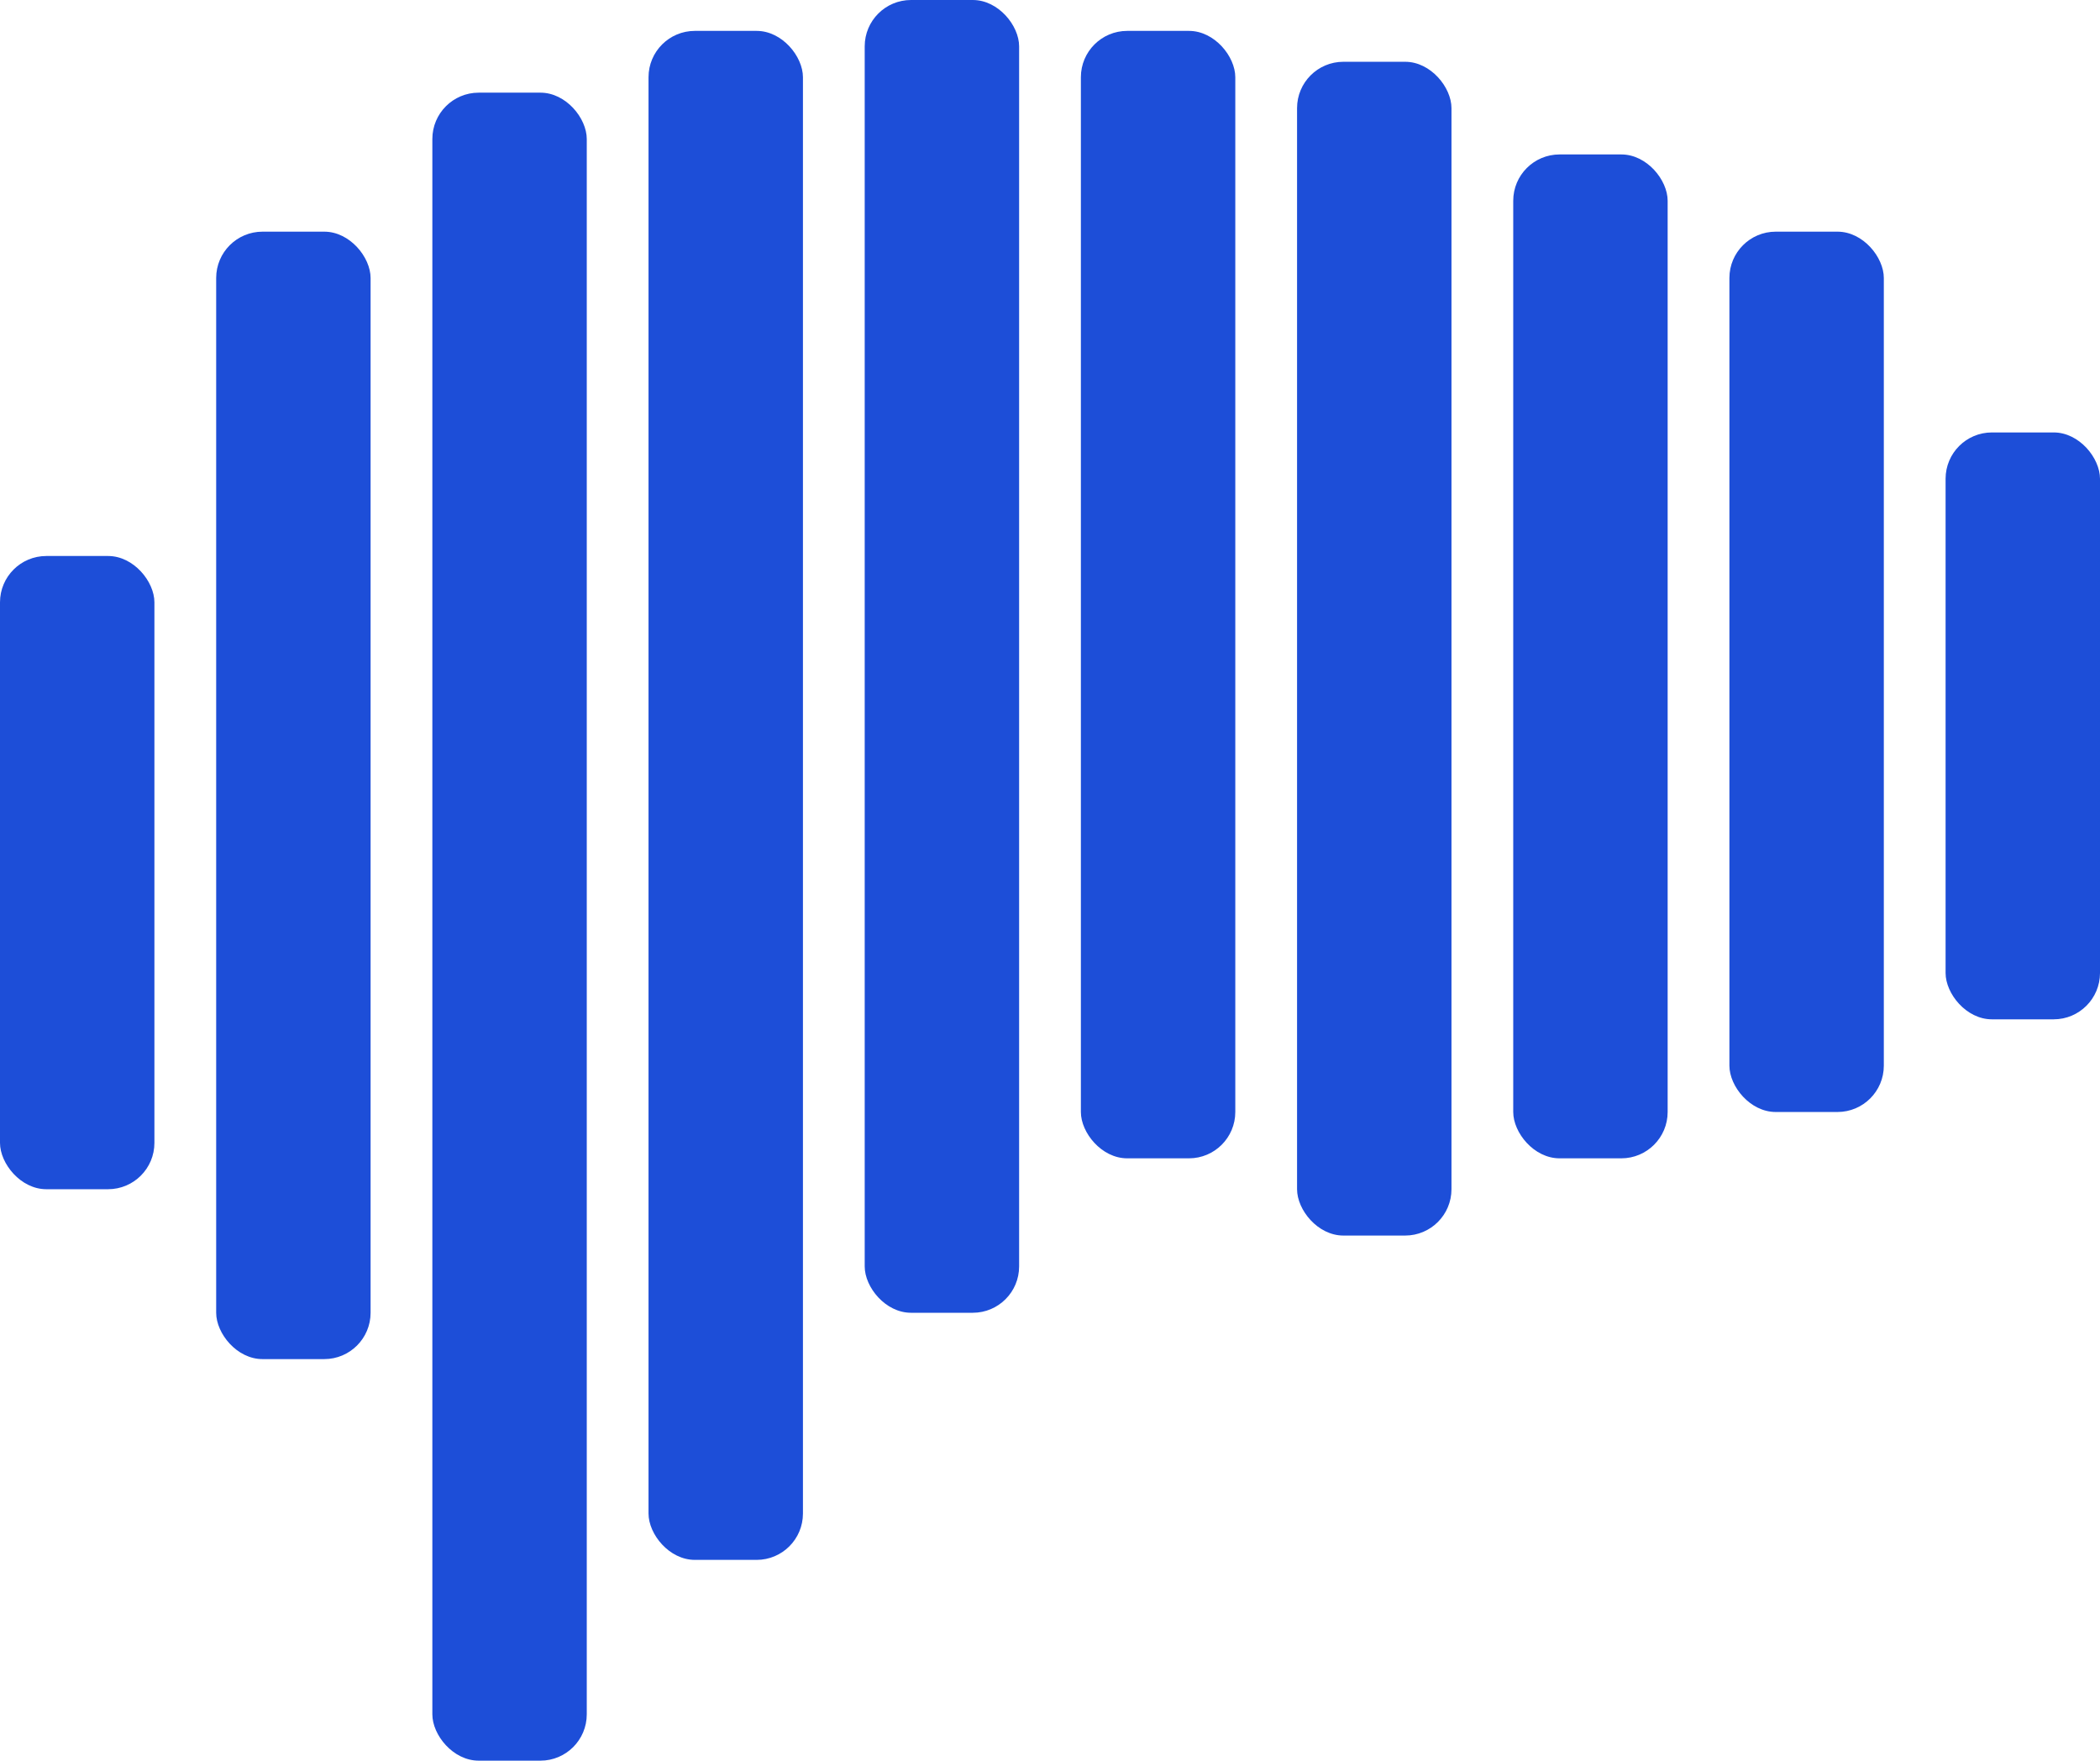
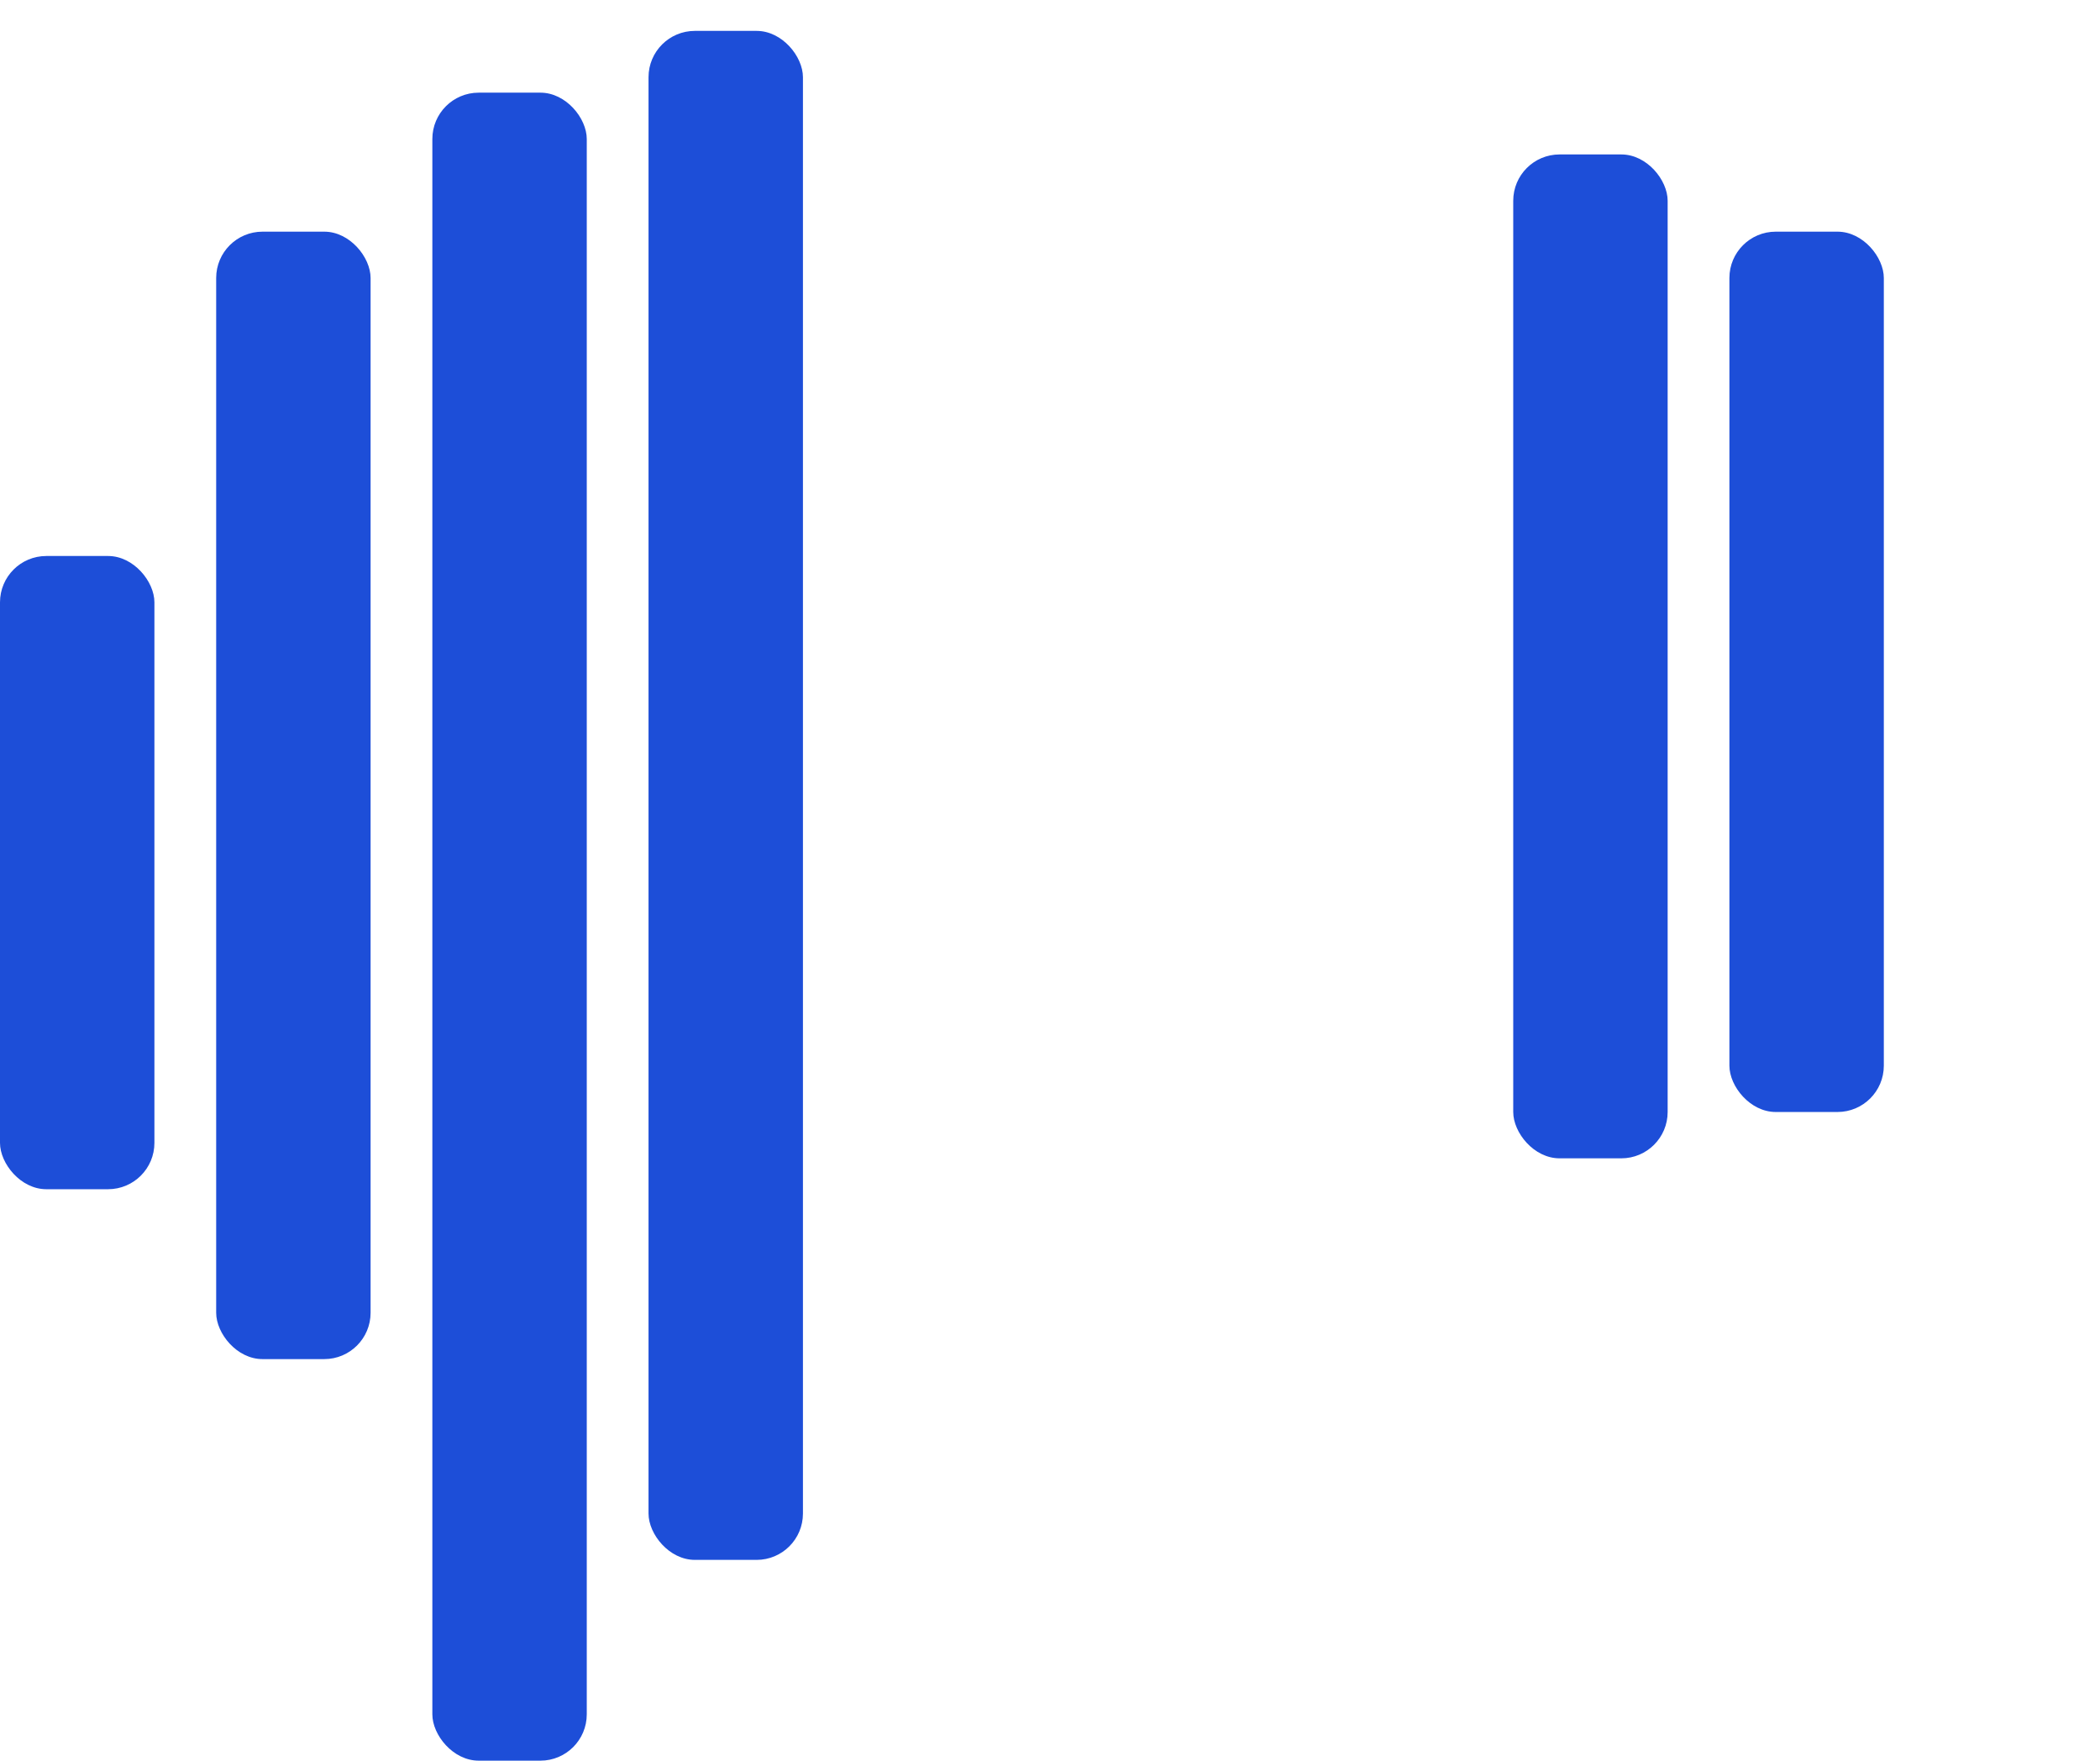
<svg xmlns="http://www.w3.org/2000/svg" width="136" height="114" viewBox="0 0 136 114" fill="none">
  <rect y="36" width="10" height="41" rx="3" fill="#1d4ed8" />
  <rect x="14" y="15" width="10" height="73" rx="3" fill="#1d4ed8" />
  <rect x="28" y="6" width="10" height="108" rx="3" fill="#1d4ed8" />
  <rect x="42" y="2" width="10" height="99" rx="3" fill="#1d4ed8" />
-   <rect x="56" width="10" height="85" rx="3" fill="#1d4ed8" />
-   <rect x="70" y="2" width="10" height="73" rx="3" fill="#1d4ed8" />
-   <rect x="84" y="4" width="10" height="76" rx="3" fill="#1d4ed8" />
  <rect x="98" y="10" width="10" height="65" rx="3" fill="#1d4ed8" />
  <rect x="112" y="15" width="10" height="57" rx="3" fill="#1d4ed8" />
-   <rect x="126" y="28" width="10" height="38" rx="3" fill="#1d4ed8" />
</svg>